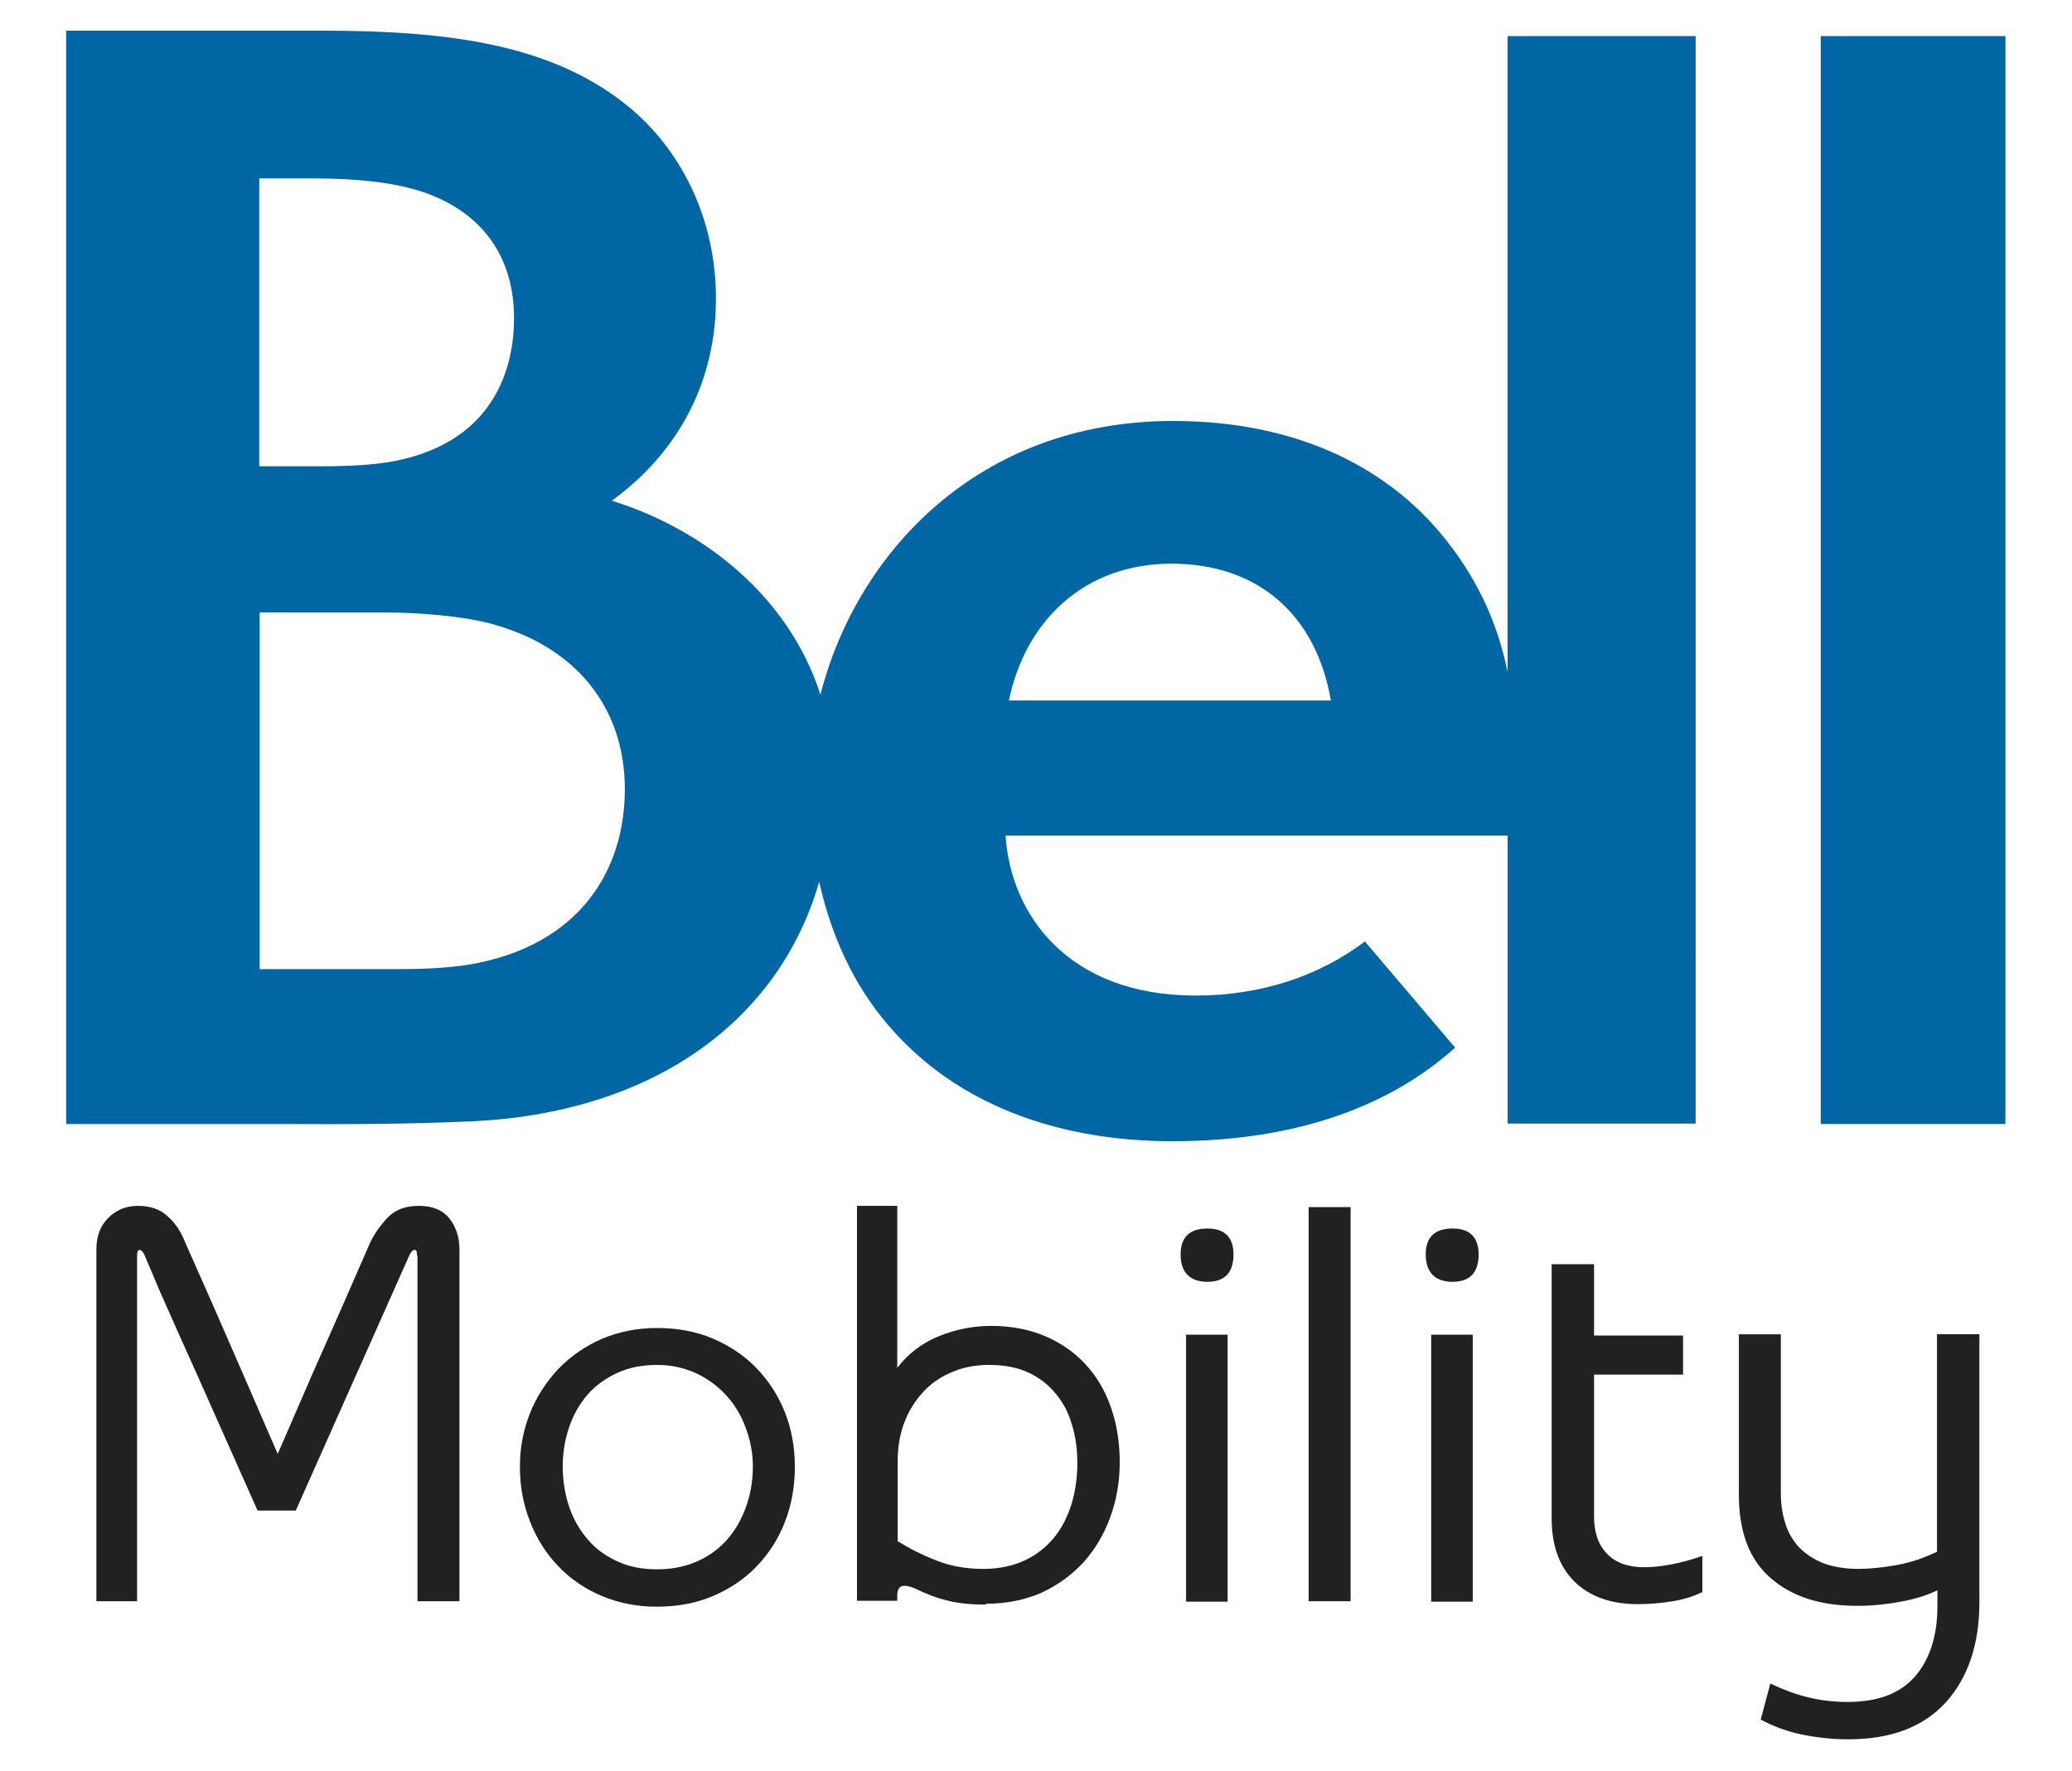
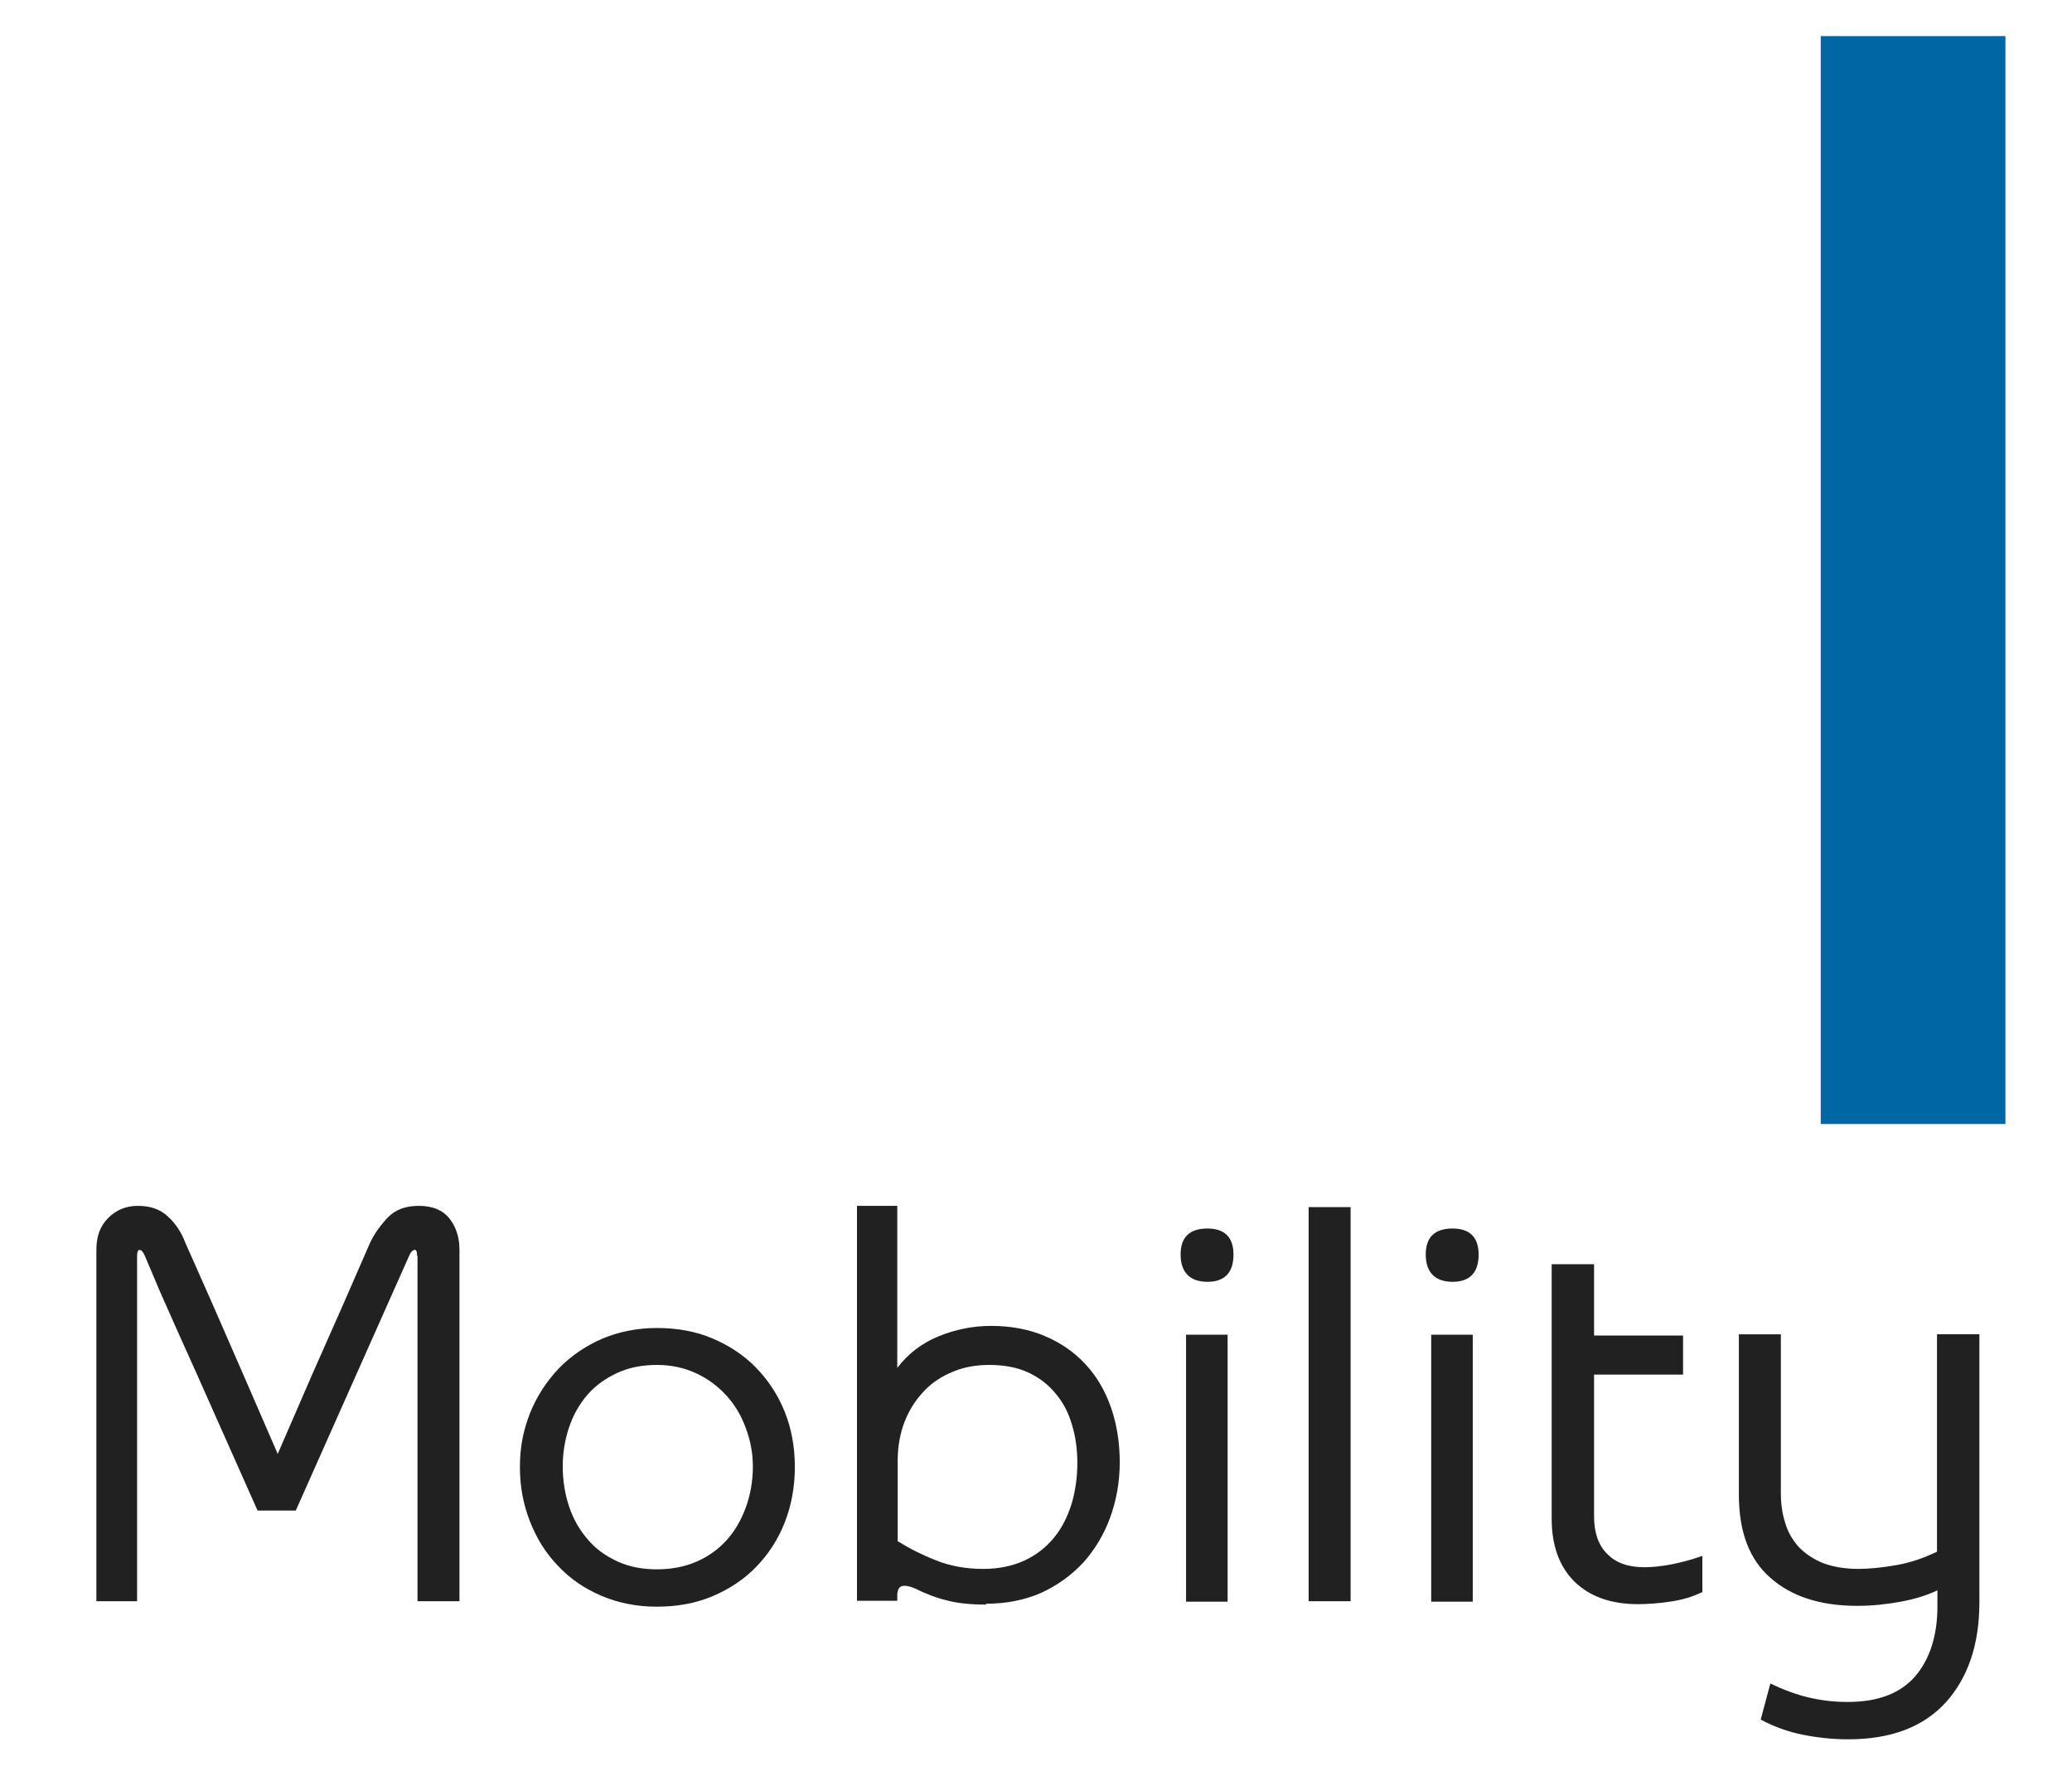
<svg xmlns="http://www.w3.org/2000/svg" id="a" viewBox="0 0 49.21 42.19" width="117" height="100">
  <g id="b">
    <g id="c">
      <path id="d" d="m9.86,29.92c0-.1-.02-.15-.06-.14-.04,0-.08.04-.12.12l-2.71,6.09h-.91l-1.01-2.27-.44-.99-.45-1-.43-.97-.36-.85c-.04-.09-.08-.13-.12-.13-.04,0-.06.05-.06.14v8.23h-.97v-8.38c0-.31.09-.56.28-.75.19-.19.42-.29.71-.29.29,0,.53.08.71.25.18.16.32.37.42.63l.66,1.49.72,1.65.82,1.89.82-1.89.73-1.65.65-1.49c.1-.21.24-.41.42-.6.18-.19.43-.28.74-.28.33,0,.57.1.73.3.16.2.24.45.24.75v8.37h-1v-8.23Z" fill="#212121" stroke-width="0px" />
      <path id="e" d="m15.57,31.64c.49,0,.93.08,1.33.25.4.17.75.4,1.04.7.29.3.52.65.68,1.05.16.4.24.84.24,1.31,0,.47-.08.91-.24,1.32-.16.41-.39.76-.68,1.06-.29.3-.64.53-1.04.7s-.85.25-1.33.25-.92-.09-1.32-.26c-.4-.17-.75-.41-1.03-.71-.29-.3-.51-.65-.67-1.06s-.24-.83-.24-1.3.08-.87.24-1.28c.16-.4.39-.75.68-1.06.29-.3.64-.54,1.03-.71.4-.17.84-.26,1.32-.26Zm0,5.75c.35,0,.66-.06.94-.18.28-.12.52-.29.72-.51.2-.22.35-.48.46-.78.11-.3.17-.63.17-.98,0-.32-.06-.63-.17-.92-.11-.3-.26-.55-.46-.77-.2-.22-.44-.4-.72-.53-.28-.13-.59-.2-.93-.2-.35,0-.67.06-.95.19-.28.13-.52.3-.71.52-.19.22-.34.48-.44.78-.1.3-.15.61-.15.93s.05.65.15.95c.1.3.25.56.44.78.19.23.43.4.71.53s.59.19.95.19Z" fill="#212121" stroke-width="0px" />
      <path id="f" d="m23.42,38.23c-.37,0-.68-.03-.94-.1-.25-.06-.51-.16-.77-.29-.13-.05-.22-.07-.3-.05-.07.02-.11.1-.11.22v.13h-.96v-9.41h.96v3.86c.26-.34.59-.59.98-.75.39-.16.81-.25,1.26-.25s.9.08,1.27.24c.38.16.7.38.97.67.27.29.47.63.61,1.03.14.4.21.84.21,1.31,0,.47-.08.91-.23,1.32-.15.41-.37.77-.64,1.07-.28.3-.61.54-1,.72-.39.17-.83.26-1.32.26Zm.07-5.71c-.31,0-.6.05-.86.16-.27.11-.5.26-.69.46-.19.2-.35.44-.46.72-.11.28-.17.59-.17.94v1.92c.29.18.59.33.92.46.33.13.7.2,1.12.2.37,0,.7-.07.98-.2.28-.13.51-.31.7-.54.19-.23.32-.49.42-.8.09-.3.14-.63.14-.98,0-.33-.04-.63-.13-.92-.08-.28-.21-.53-.39-.74-.17-.21-.39-.38-.65-.5-.26-.12-.57-.18-.93-.18Z" fill="#212121" stroke-width="0px" />
      <path id="g" d="m28.18,31.8h.99v6.36h-.99v-6.36Zm1.13-1.91c0,.43-.21.65-.62.65s-.64-.22-.64-.65c0-.41.21-.62.64-.62.41,0,.62.21.62.62Z" fill="#212121" stroke-width="0px" />
      <path id="h" d="m31.1,28.76h1v9.39h-1v-9.39Z" fill="#212121" stroke-width="0px" />
      <path id="i" d="m34.02,31.8h.99v6.36h-.99v-6.36Zm1.13-1.91c0,.43-.21.65-.62.65s-.64-.22-.64-.65c0-.41.21-.62.64-.62.41,0,.62.21.62.62Z" fill="#212121" stroke-width="0px" />
      <path id="j" d="m38.95,38.22c-.65,0-1.15-.18-1.52-.54-.36-.36-.54-.86-.54-1.5v-6.06h1.01v1.7h2.12v.93h-2.12v3.38c0,.38.1.68.31.89.21.22.51.32.89.32s.87-.09,1.38-.27v.86c-.24.12-.49.19-.77.23-.27.04-.53.06-.77.06Z" fill="#212121" stroke-width="0px" />
      <path id="k" d="m44.18,37.38c.27,0,.58-.03.92-.09.34-.06.66-.17.97-.32v-5.18h1.01v6.38c0,1.01-.27,1.8-.8,2.39-.54.59-1.31.88-2.33.88-.37,0-.73-.04-1.08-.11-.35-.07-.68-.19-1-.36l.23-.86c.31.15.61.26.9.33.29.07.6.11.94.11.72,0,1.25-.2,1.61-.61.35-.41.53-.97.53-1.67v-.38c-.25.12-.54.21-.87.27-.32.06-.67.1-1.04.1-.87,0-1.56-.22-2.06-.66-.51-.44-.76-1.1-.76-1.99v-3.82h1v3.78c0,.25.03.48.1.7.06.22.17.41.32.58.15.16.34.29.58.39.24.09.52.14.86.14Z" fill="#212121" stroke-width="0px" />
    </g>
-     <path id="l" d="m23.96,16.69c.39-1.9,1.8-3.26,3.87-3.26s3.45,1.22,3.8,3.26h-7.67Zm-12.79,6.28c-.56.1-1.24.12-1.8.12h-3.26v-8.5h2.91c.92,0,1.97.1,2.56.26,2.05.53,3.23,2,3.23,3.95s-1.09,3.71-3.64,4.17M6.11,4.25h1.24c1.2,0,2.15.12,2.83.39,1.35.53,1.99,1.6,1.99,2.94,0,1.13-.43,2.92-2.82,3.4-.4.08-.97.13-1.78.13h-1.47v-6.86Zm29.73,11.76c-.24-1.17-.7-2.14-1.37-3.02-1.37-1.81-3.59-2.96-6.6-2.96-4.67,0-7.55,3.18-8.4,6.52-.76-2.36-2.81-3.95-4.97-4.62,1.63-1.19,2.48-2.88,2.48-4.82,0-1.8-.75-3.43-2-4.5-1.84-1.56-4.35-1.88-7.43-1.88H1.5v26.05c1.71,0,3.47,0,5.18,0,1.53.01,3.01,0,4.4-.06,4.39-.18,7.4-2.39,8.36-5.71.33,1.48.96,2.68,1.8,3.59,1.69,1.86,4.14,2.59,6.61,2.59,3.04,0,5.24-.88,6.74-2.23l-2.15-2.53c-1.08.82-2.47,1.29-4.03,1.29-3.06,0-4.41-1.95-4.53-3.81h11.96v6.86h4.48V.86h-4.48v15.15Z" fill="#0066A4" stroke-width="0px" />
    <path id="m" d="m43.3,26.78h4.4V.86h-4.4v25.92Z" fill="#0066A4" stroke-width="0px" />
  </g>
</svg>